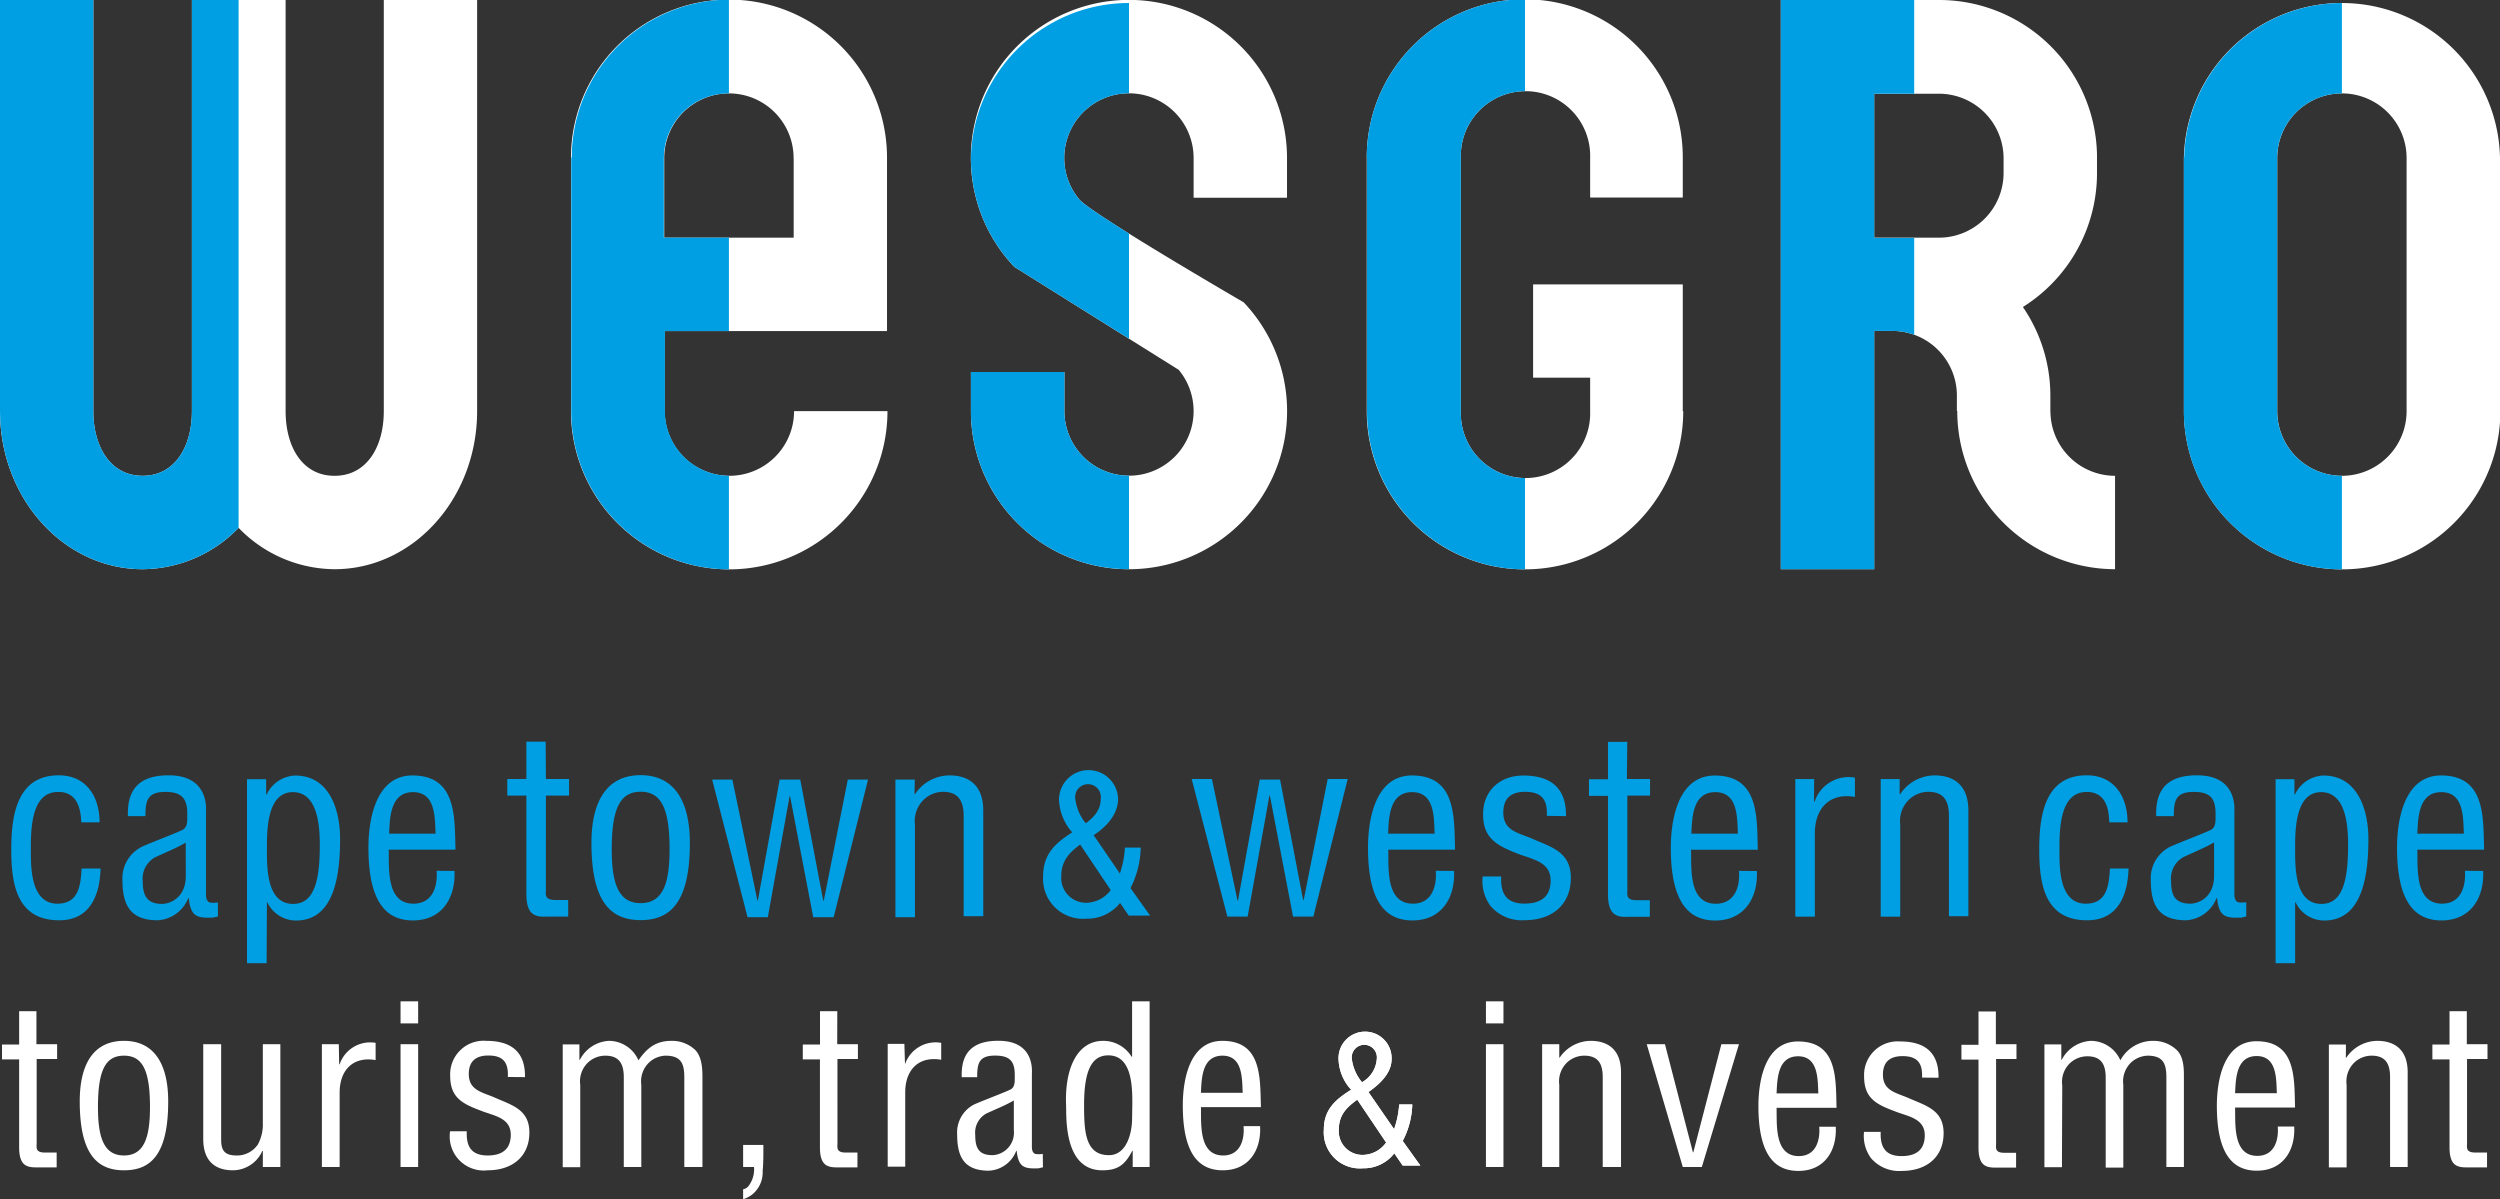
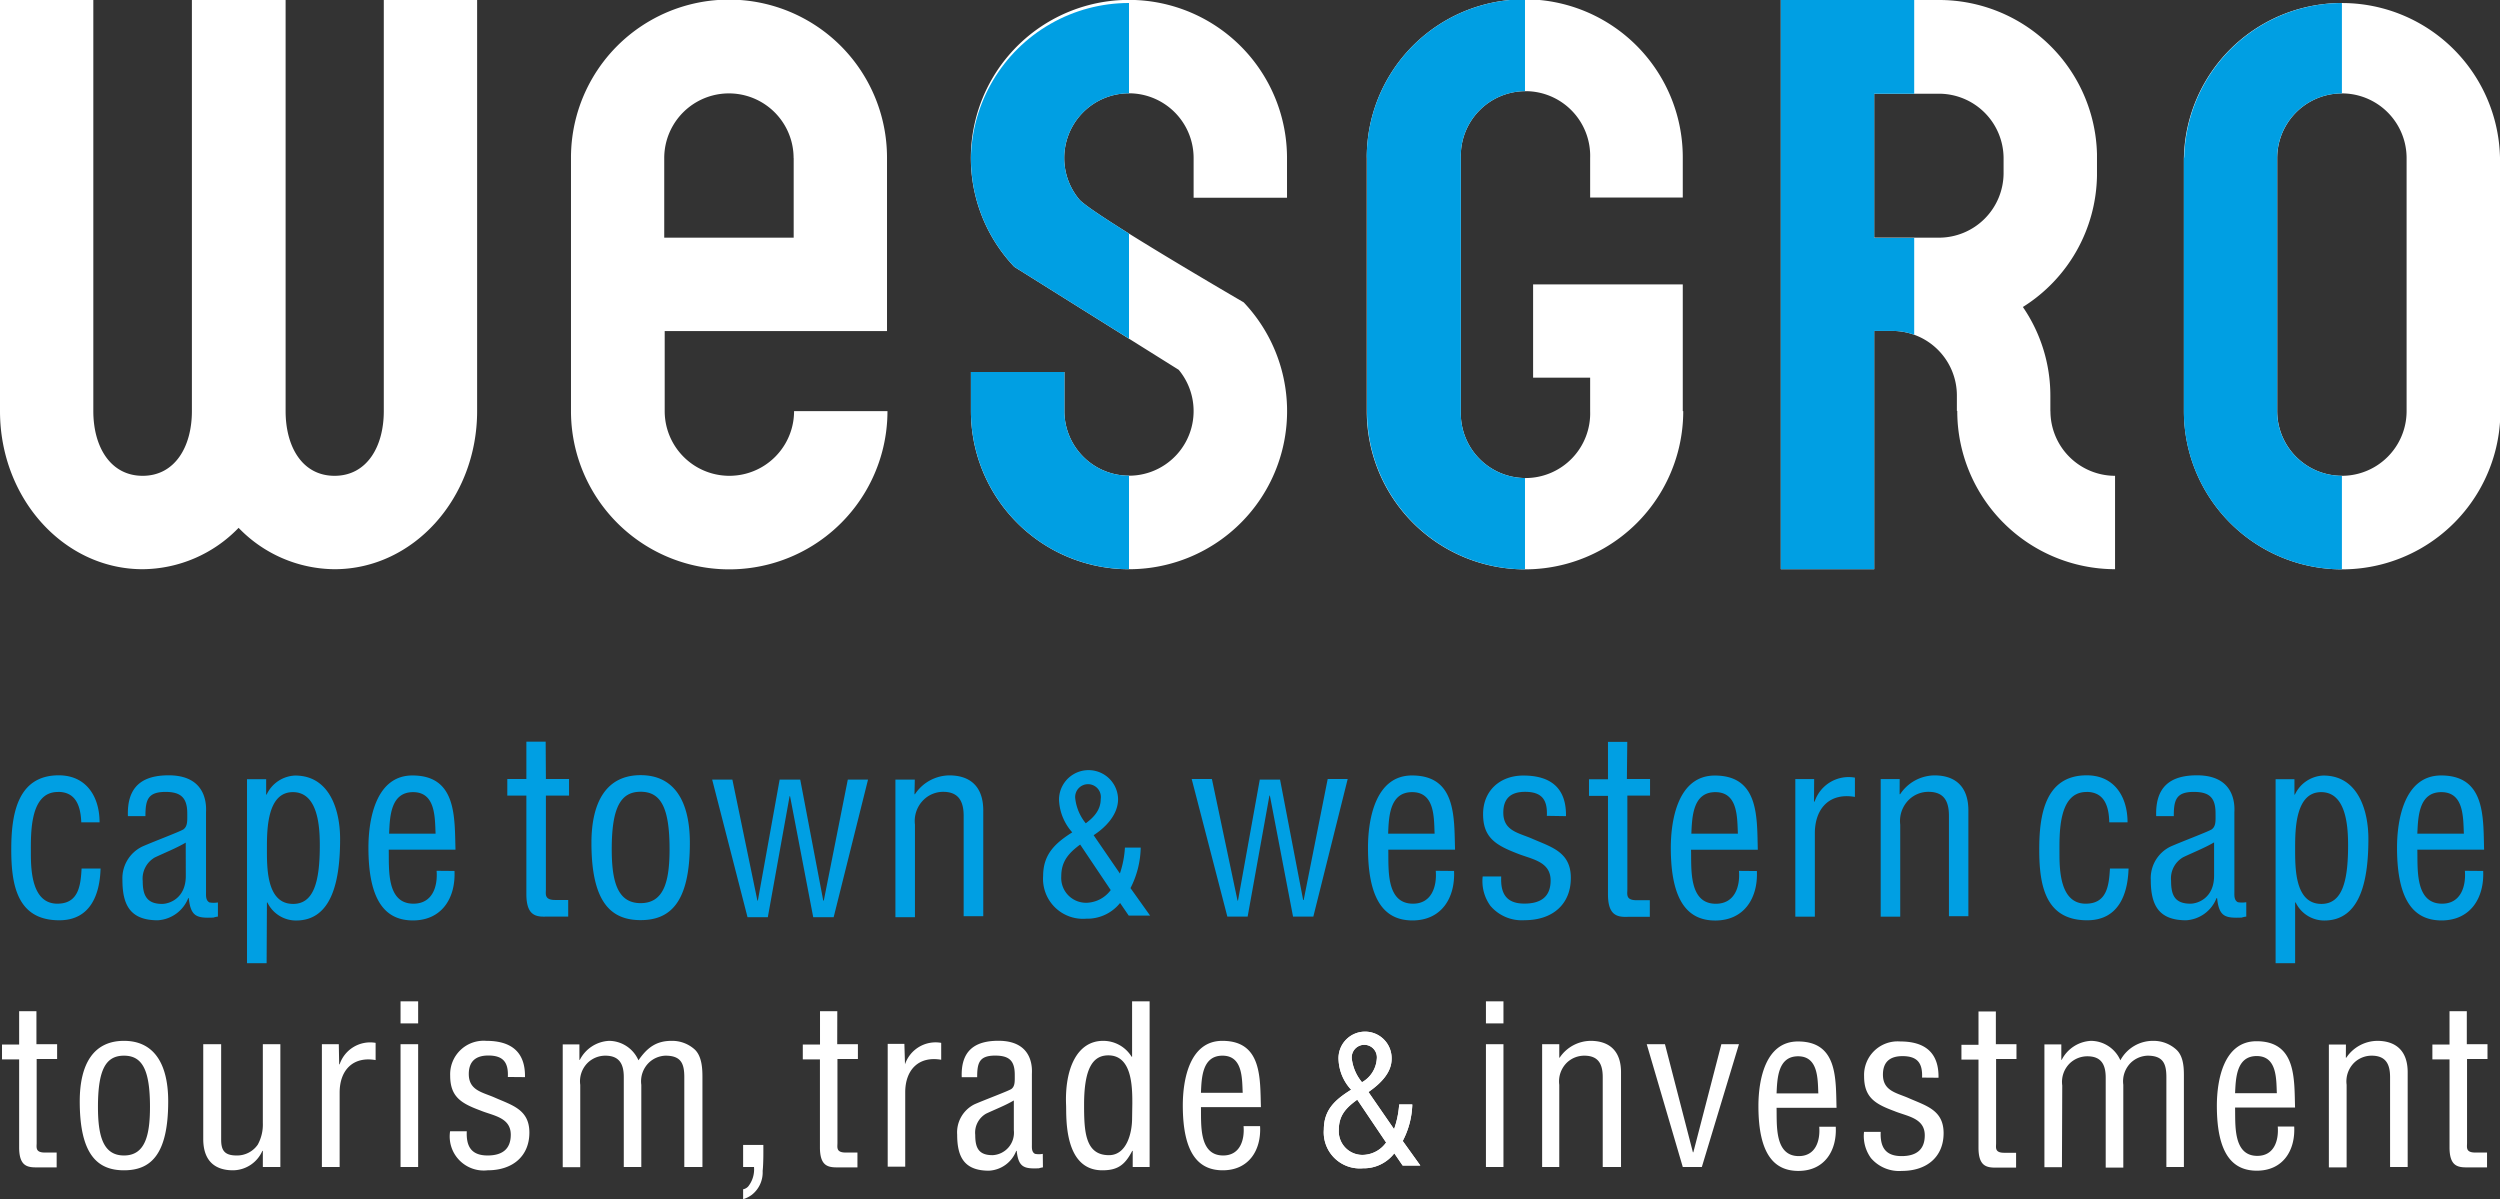
<svg xmlns="http://www.w3.org/2000/svg" viewBox="0 0 323.87 155.36">
  <rect x="0" y="0" width="323.87" height="155.36" fill="#333333" stroke="none" />
  <defs>
    <style>.cls-1,.cls-10{fill:none;}.cls-2{fill:#fff;}.cls-3{clip-path:url(#clip-path);}.cls-4{fill:#009fe3;}.cls-5{clip-path:url(#clip-path-2);}.cls-6{clip-path:url(#clip-path-3);}.cls-7{clip-path:url(#clip-path-4);}.cls-8{clip-path:url(#clip-path-5);}.cls-9{clip-path:url(#clip-path-6);}.cls-10{stroke:#009fe3;stroke-width:0.21px;}</style>
    <clipPath id="clip-path">
      <path class="cls-1" d="M86,20.48h0a8.38,8.38,0,1,1,16.76,0h0V30.79H86ZM74,20.42h0V53.26a20.48,20.48,0,1,0,41,0h-12.1a8.38,8.38,0,1,1-16.76,0h0V42.89h28.87V20.42h0a20.47,20.47,0,0,0-40.94,0" />
    </clipPath>
    <clipPath id="clip-path-2">
      <path class="cls-1" d="M295,20.48h0a8.38,8.38,0,0,1,16.76,0h0V53.26h0a8.38,8.38,0,0,1-16.76,0h0Zm-12.09-.06h0V53.26a20.48,20.48,0,0,0,41,0V20.42h0a20.48,20.48,0,0,0-40.95,0" />
    </clipPath>
    <clipPath id="clip-path-3">
      <path class="cls-1" d="M242.8,30.75V12.14l8.38,0a8.38,8.38,0,0,1,8.38,8.38h0v1.93h0a8.37,8.37,0,0,1-8.38,8.37l-8.38,0M242.8,0V0H230.7V73.74h12.1V42.87h2.34v0a8.37,8.37,0,0,1,8.37,8.37c0,.15,0,1.84,0,2h.05A20.48,20.48,0,0,0,274,73.74V61.64a8.38,8.38,0,0,1-8.37-8.38h0c0-.15,0-1.84,0-2a20.31,20.31,0,0,0-3.56-11.53,20.45,20.45,0,0,0,9.6-17h0V19.94h0A20.46,20.46,0,0,0,251.18,0L242.8,0" />
    </clipPath>
    <clipPath id="clip-path-4">
-       <path class="cls-1" d="M49.72,0V53.26c0,4.63-2.21,8.38-6.38,8.38S37,57.89,37,53.26V0H24.86V53.26c0,4.63-2.21,8.38-6.38,8.38s-6.39-3.75-6.39-8.38V0H0V53.26C0,64.57,8.27,73.74,18.48,73.74a17.45,17.45,0,0,0,12.43-5.36,17.42,17.42,0,0,0,12.43,5.36c10.2,0,18.47-9.17,18.47-20.48V0Z" />
-     </clipPath>
+       </clipPath>
    <clipPath id="clip-path-5">
      <path class="cls-1" d="M125.78,20.48a20.41,20.41,0,0,0,5.62,14.09l21.3,13.34a8.37,8.37,0,1,1-14.81,5.42h0V48.19H125.78v5.14h0a20.48,20.48,0,1,0,35.34-14.16s-19.77-11.49-21.31-13.34a8.38,8.38,0,1,1,14.82-5.36v5.15h12.1V20.36h0a20.48,20.48,0,0,0-40.95.12" />
    </clipPath>
    <clipPath id="clip-path-6">
      <path class="cls-1" d="M177.09,20.42h0V53.26a20.48,20.48,0,0,0,41,0V36.84H198.61V48.93H206v4.33h0a8.38,8.38,0,1,1-16.75,0h0V20.48h0a8.38,8.38,0,1,1,16.75,0h0v5.1H218v-5.2h0a20.47,20.47,0,0,0-40.94,0" />
    </clipPath>
  </defs>
  <title>corporate</title>
  <g id="Layer_2" data-name="Layer 2">
    <g id="Layer_1-2" data-name="Layer 1">
      <path class="cls-2" d="M102.82,20.48V30.79H86.05V20.48h0a8.38,8.38,0,1,1,16.76,0Zm0,22.41h12.09V20.42h0a20.47,20.47,0,0,0-40.94,0h0V53.26a20.48,20.48,0,1,0,41,0h-12.1a8.38,8.38,0,1,1-16.76,0h0V42.89Z" />
      <g class="cls-3">
-         <rect class="cls-4" x="68.58" width="25.85" height="80.24" />
-       </g>
+         </g>
      <path class="cls-2" d="M311.77,20.48V53.26h0a8.38,8.38,0,0,1-16.76,0h0V20.48h0a8.38,8.38,0,0,1,16.76,0Zm12.1,32.78V20.42h0a20.48,20.48,0,0,0-40.95,0h0V53.26a20.48,20.48,0,0,0,41,0" />
      <g class="cls-5">
        <rect class="cls-4" x="281.88" width="21.51" height="80.24" />
      </g>
      <path class="cls-2" d="M259.56,20.48h0v1.93h0a8.38,8.38,0,0,1-8.38,8.38l-8.38,0V12.14l8.38,0a8.38,8.38,0,0,1,8.38,8.38m6.06,32.78h0c0-.15,0-1.84,0-2a20.31,20.31,0,0,0-3.56-11.53,20.45,20.45,0,0,0,9.6-17h0V19.94h0A20.46,20.46,0,0,0,251.18,0L242.8,0V0H230.7V73.74h12.1V42.87h2.34v0a8.37,8.37,0,0,1,8.37,8.37c0,.16,0,1.84,0,2h.05A20.48,20.48,0,0,0,274,73.74V61.64a8.38,8.38,0,0,1-8.37-8.38" />
      <g class="cls-6">
        <rect class="cls-4" x="226.47" width="21.51" height="79.23" />
      </g>
      <path class="cls-2" d="M61.81,53.26V0H49.72V53.26h0c0,4.63-2.21,8.38-6.38,8.38S37,57.89,37,53.26V0H24.86V53.26c0,4.63-2.21,8.38-6.38,8.38s-6.39-3.75-6.39-8.38V0H0V53.26C0,64.57,8.27,73.74,18.48,73.74a17.45,17.45,0,0,0,12.43-5.36,17.42,17.42,0,0,0,12.43,5.36c10.2,0,18.47-9.17,18.47-20.48" />
      <g class="cls-7">
        <rect class="cls-4" width="30.91" height="78.72" />
      </g>
      <path class="cls-2" d="M154.63,25.62h12.1V20.36h0A20.48,20.48,0,1,0,131.4,34.57l21.3,13.34a8.37,8.37,0,1,1-14.81,5.42h0V48.19H125.78v5.14h0a20.48,20.48,0,1,0,35.34-14.16s-19.77-11.49-21.31-13.34a8.38,8.38,0,1,1,14.82-5.36Z" />
      <g class="cls-8">
        <rect class="cls-4" x="120.41" width="25.85" height="79.23" />
      </g>
      <path class="cls-2" d="M218,53.26V36.84H198.61V48.93H206v4.33h0a8.38,8.38,0,1,1-16.75,0h0V20.48h0a8.38,8.38,0,1,1,16.75,0h0v5.11H218V20.38h0a20.47,20.47,0,0,0-40.94,0h0V53.26a20.48,20.48,0,0,0,41,0" />
      <g class="cls-9">
        <rect class="cls-4" x="171.71" width="25.85" height="78.72" />
      </g>
      <path class="cls-4" d="M319.32,112.81c.16,2-.52,4.26-2.95,4.26-3.56,0-3.14-4.61-3.21-7h8.65c-.12-4.16.2-9.61-5.57-9.61-4.71,0-5.71,5.61-5.71,9.36,0,7.18,2.41,9.42,5.77,9.42,3.75,0,5.55-2.92,5.39-6.41ZM313.16,108c.1-2.11.16-5.38,3.11-5.38s2.82,3.3,2.92,5.38Zm-15.83,8.91h.07a4.1,4.1,0,0,0,3.71,2.34c4.81,0,5.71-5.51,5.71-10.58,0-3.65-1.32-8.2-5.83-8.2a4.25,4.25,0,0,0-3.69,2.47h-.06v-2H294.8v23.84h2.53Zm6.86-7.37c0,4.81-.83,7.56-3.46,7.56-3.49,0-3.4-4.8-3.4-7.27s.07-7.21,3.37-7.21,3.49,4.58,3.49,6.92M291,116.88a3.33,3.33,0,0,1-1.09,0c-.51-.26-.45-.9-.45-1.35V105.28c0-.42.45-4.84-4.84-4.84-3.59,0-5.41,1.6-5.29,5.29h2.28c0-2.08.29-3.14,2.59-3.14,2.06,0,2.82.77,2.82,2.79,0,.93.07,1.63-.48,2.05-.32.25-3.91,1.6-5.35,2.24a4.54,4.54,0,0,0-2.56,4.33c0,3.23,1,5.22,4.58,5.22a4.51,4.51,0,0,0,3.94-2.88h.07c.25,2.43,1.05,2.62,3.2,2.53a3,3,0,0,1,.58-.13Zm-4.17-3.43c0,2.89-2.11,3.62-3.07,3.62-2.05,0-2.5-1.15-2.5-2.95a3.16,3.16,0,0,1,1.57-3.07c1.34-.64,2.75-1.19,4-1.92Zm-16.53-10.86c2.4,0,2.91,2,2.95,3.94h2.37c0-3.3-1.7-6.09-5.29-6.09-5.45,0-6.15,5.26-6.15,9.61,0,4.62.77,9.17,6.21,9.17,4,0,5.26-3.27,5.36-6.7h-2.41c-.13,2.18-.38,4.55-3.14,4.55-3.24,0-3.4-4.13-3.4-6.47,0-2.53-.19-8,3.5-8m-24.2-1.67h-2.46v17.82h2.53V106.82a3.86,3.86,0,0,1,1.15-3.24,3.62,3.62,0,0,1,2.5-1c2.05,0,2.66,1.25,2.66,3.11v13H255V105c0-3.14-1.73-4.55-4.39-4.55a5.4,5.4,0,0,0-4.45,2.44h-.07Zm-11.08,0h-2.44v17.82h2.53v-10.8c0-3.24,1.93-5.29,5.19-4.71v-2.5a4.64,4.64,0,0,0-5.22,3.11H235Zm-9.74,11.89c.16,2-.52,4.26-3,4.26-3.56,0-3.14-4.61-3.21-7h8.65c-.12-4.16.2-9.61-5.57-9.61-4.71,0-5.7,5.61-5.7,9.36,0,7.18,2.4,9.42,5.76,9.42,3.75,0,5.55-2.92,5.39-6.41ZM219.11,108c.1-2.11.16-5.38,3.11-5.38s2.82,3.3,2.92,5.38Zm-8.3-11.89h-2.5v4.84h-2.46v2.15h2.46v12.75c0,2.69,1.13,3,2.63,2.92h2.79v-2.15H212c-1.41,0-1.18-.77-1.18-1.38V103.07h2.94v-2.15h-3Zm-7.94,9.62c.06-3.66-2-5.26-5.52-5.26-3.07,0-5.22,2-5.22,5s1.6,4,4.36,5.07c1.83.76,4.39,1,4.39,3.52,0,2.18-1.35,3-3.4,3-2.37,0-3.11-1.34-3-3.52h-2.4a5.43,5.43,0,0,0,1,3.81,5.33,5.33,0,0,0,4.42,1.86c3.66,0,6-2.08,6-5.48s-2.57-4-5.13-5.13c-1.73-.73-3.62-1-3.62-3.33,0-1.86,1-2.69,2.82-2.69,2.15,0,2.92,1,2.82,3.11ZM186,112.81c.16,2-.51,4.26-2.95,4.26-3.56,0-3.14-4.61-3.2-7h8.65c-.13-4.16.19-9.61-5.58-9.61-4.71,0-5.7,5.61-5.7,9.36,0,7.18,2.4,9.42,5.77,9.42,3.75,0,5.54-2.92,5.38-6.41ZM179.83,108c.09-2.11.16-5.38,3.11-5.38s2.82,3.3,2.91,5.38Zm-14-7h-2.63l-2.82,15.67h-.06L157,100.92h-2.62L159,118.74h2.63l2.82-15.67h.06l3,15.67h2.63l4.45-17.82H172l-3.11,15.67h-.07Zm-47.32,0H116v17.82h2.53V106.82a3.83,3.83,0,0,1,1.16-3.24,3.62,3.62,0,0,1,2.5-1c2,0,2.65,1.25,2.65,3.11v13h2.54V105c0-3.14-1.73-4.55-4.39-4.55a5.41,5.41,0,0,0-4.46,2.44h-.06Zm-14.84,0H101l-2.82,15.67h-.06l-3.24-15.67H92.26l4.58,17.82h2.63l2.82-15.67h.06l3,15.67H108l4.45-17.82h-2.62l-3.11,15.67h-.07ZM86.74,110c0,4.2-.73,7-3.75,7s-3.74-2.85-3.74-7c0-5.38,1.15-7.43,3.74-7.43s3.75,2,3.75,7.43m2.63-.8c0-5.38-2-8.78-6.38-8.78s-6.37,3.4-6.37,8.78c0,7.69,2.53,10,6.37,10s6.38-2.28,6.38-10M70.69,96.08h-2.5v4.84H65.72v2.15h2.47v12.75c0,2.69,1.12,3,2.63,2.92h2.79v-2.15h-1.7c-1.41,0-1.19-.77-1.19-1.38V103.07h3v-2.15h-3ZM56.56,112.81c.16,2-.51,4.26-3,4.26-3.56,0-3.14-4.61-3.2-7h8.65c-.13-4.16.19-9.61-5.58-9.61-4.71,0-5.7,5.61-5.7,9.36,0,7.18,2.4,9.42,5.77,9.42,3.75,0,5.54-2.92,5.38-6.41ZM50.41,108c.09-2.11.16-5.38,3.1-5.38s2.82,3.3,2.92,5.38Zm-15.83,8.91h.06a4.11,4.11,0,0,0,3.72,2.34c4.8,0,5.7-5.51,5.7-10.58,0-3.65-1.31-8.2-5.83-8.2a4.26,4.26,0,0,0-3.69,2.47h-.06v-2H32v23.84h2.54Zm6.85-7.37c0,4.81-.83,7.56-3.46,7.56-3.49,0-3.39-4.8-3.39-7.27s.06-7.21,3.36-7.21,3.49,4.58,3.49,6.92m-13.2,7.37a3.33,3.33,0,0,1-1.09,0c-.51-.26-.45-.9-.45-1.35V105.28c0-.42.45-4.84-4.84-4.84-3.58,0-5.41,1.6-5.28,5.29h2.27c0-2.08.29-3.14,2.6-3.14,2,0,2.82.77,2.82,2.79,0,.93.06,1.63-.48,2.05-.32.25-3.91,1.6-5.35,2.24A4.56,4.56,0,0,0,15.86,114c0,3.23,1,5.22,4.58,5.22a4.53,4.53,0,0,0,3.95-2.88h.06c.26,2.43,1.06,2.62,3.2,2.53a3.2,3.2,0,0,1,.58-.13Zm-4.16-3.43c0,2.89-2.12,3.62-3.08,3.62-2,0-2.5-1.15-2.5-2.95a3.16,3.16,0,0,1,1.57-3.07c1.35-.64,2.76-1.19,4-1.92ZM7.53,102.59c2.4,0,2.92,2,3,3.94h2.37c0-3.3-1.7-6.09-5.29-6.09-5.45,0-6.15,5.26-6.15,9.61,0,4.62.77,9.17,6.22,9.17,4,0,5.25-3.27,5.35-6.7H10.57c-.12,2.18-.38,4.55-3.14,4.55C4.2,117.07,4,112.94,4,110.6c0-2.53-.19-8,3.49-8" />
      <path class="cls-4" d="M141.53,108.17c1.57-1,3.21-2.64,3.21-4.65a3.72,3.72,0,1,0-7.44.15,6.6,6.6,0,0,0,1.77,4.18c-2.24,1.41-3.83,2.81-3.83,5.64a5.07,5.07,0,0,0,5.47,5.42,5.34,5.34,0,0,0,4.4-2.11l1.17,1.71h2.51l-2.46-3.45a11.87,11.87,0,0,0,1.34-5.15h-1.84a12.69,12.69,0,0,1-.72,3.48Zm-.89-1.37a6.31,6.31,0,0,1-1.45-3.36,1.77,1.77,0,1,1,3.51.08c0,1.52-.95,2.44-2.06,3.28m3.38,8.51a4.14,4.14,0,0,1-3.09,1.74,3.32,3.32,0,0,1-3.55-3.53c0-2,1-3.11,2.58-4.26Z" />
      <path class="cls-10" d="M141.53,108.17c1.57-1,3.21-2.64,3.21-4.65a3.72,3.72,0,1,0-7.44.15,6.6,6.6,0,0,0,1.77,4.18c-2.24,1.41-3.83,2.81-3.83,5.64a5.07,5.07,0,0,0,5.47,5.42,5.34,5.34,0,0,0,4.4-2.11l1.17,1.71h2.51l-2.46-3.45a11.87,11.87,0,0,0,1.34-5.15h-1.84a12.69,12.69,0,0,1-.72,3.48Zm-.89-1.37a6.31,6.31,0,0,1-1.45-3.36,1.77,1.77,0,1,1,3.51.08C142.7,105,141.75,106,140.64,106.8Zm3.38,8.51a4.14,4.14,0,0,1-3.09,1.74,3.32,3.32,0,0,1-3.55-3.53c0-2,1-3.11,2.58-4.26Z" />
      <path class="cls-2" d="M319.57,131h-2.24v4.32h-2.22v1.92h2.22v11.39c0,2.4,1,2.63,2.36,2.6h2.5v-1.92h-1.52c-1.27,0-1.07-.68-1.07-1.23V137.19h2.65v-1.92h-2.68Zm-15.66,4.32H301.7v15.91H304V140.54a3.41,3.41,0,0,1,1-2.89,3.27,3.27,0,0,1,2.24-.89c1.85,0,2.39,1.12,2.39,2.78v11.64h2.28V138.91c0-2.81-1.56-4.07-3.95-4.07a4.89,4.89,0,0,0-4,2.18h-.06Zm-8.83,10.62c.14,1.8-.46,3.8-2.65,3.8-3.19,0-2.82-4.12-2.88-6.26h7.77c-.11-3.72.18-8.59-5-8.59-4.23,0-5.13,5-5.13,8.36,0,6.41,2.16,8.41,5.18,8.41,3.37,0,5-2.6,4.84-5.72Zm-5.53-4.32c.09-1.89.15-4.81,2.8-4.81s2.53,3,2.61,4.81Zm-22.39-1a3.37,3.37,0,0,1,1-2.89,3.29,3.29,0,0,1,2.25-.89c1.84,0,2.38,1.12,2.38,2.78v11.64h2.28V140.54a3.4,3.4,0,0,1,1-2.89,3.32,3.32,0,0,1,2.13-.89c2,0,2.45,1,2.45,2.78v11.64h2.27v-11.5c0-1,.06-2.78-1-3.72a4.37,4.37,0,0,0-2.94-1.12,4.79,4.79,0,0,0-4.29,2.52,4.19,4.19,0,0,0-3.8-2.52,4.51,4.51,0,0,0-3.8,2.46h-.05v-2h-2.19v15.91h2.27Zm-8.6-9.59h-2.25v4.32H254.1v1.92h2.21v11.39c0,2.4,1,2.63,2.36,2.6h2.51v-1.92h-1.53c-1.27,0-1.06-.68-1.06-1.23V137.19h2.64v-1.92h-2.67Zm-7.43,8.59c.06-3.27-1.78-4.7-4.95-4.7a4.35,4.35,0,0,0-4.69,4.5c0,2.77,1.44,3.6,3.92,4.52,1.64.68,3.94.88,3.94,3.14,0,1.95-1.21,2.69-3,2.69-2.13,0-2.79-1.2-2.71-3.14h-2.16a4.86,4.86,0,0,0,.9,3.4,4.8,4.8,0,0,0,4,1.66c3.28,0,5.41-1.86,5.41-4.89s-2.3-3.55-4.61-4.58c-1.55-.66-3.25-.92-3.25-3,0-1.66.92-2.4,2.53-2.4,1.93,0,2.62.89,2.54,2.78Zm-15.45,6.35c.14,1.8-.46,3.8-2.65,3.8-3.19,0-2.82-4.12-2.88-6.26h7.77c-.11-3.72.18-8.59-5-8.59-4.23,0-5.12,5-5.12,8.36,0,6.41,2.16,8.41,5.18,8.41,3.37,0,5-2.6,4.84-5.72Zm-5.53-4.32c.09-1.89.15-4.81,2.79-4.81s2.54,3,2.62,4.81ZM218,151.18h2.47l4.81-15.91H223l-3.63,14h-.06l-3.62-14h-2.36ZM202,135.27h-2.22v15.91H202V140.54a3.41,3.41,0,0,1,1-2.89,3.27,3.27,0,0,1,2.24-.89c1.85,0,2.39,1.12,2.39,2.78v11.64H210V138.91c0-2.81-1.56-4.07-3.95-4.07a4.89,4.89,0,0,0-4,2.18H202Zm-7.23-5.55h-2.27v2.86h2.27Zm0,5.55h-2.27v15.91h2.27Zm-33.67,10.62c.15,1.8-.46,3.8-2.64,3.8-3.2,0-2.83-4.12-2.88-6.26h7.77c-.12-3.72.17-8.59-5-8.59-4.23,0-5.12,5-5.12,8.36,0,6.41,2.16,8.41,5.18,8.41,3.37,0,5-2.6,4.83-5.72Zm-5.52-4.32c.08-1.89.14-4.81,2.79-4.81s2.53,3,2.62,4.81Zm-8.92-4.67h-.06a4.31,4.31,0,0,0-3.69-2.06c-3.42,0-5,3.69-4.8,8.36.06,1.4-.35,8.41,4.69,8.41,1.93,0,2.91-.63,3.88-2.52h.06v2.09h2.19V129.72h-2.27Zm0,8c0,1.81-.67,4.75-3,4.75-3.1,0-3.22-3.11-3.22-6.55,0-4.89,1.24-6.38,3.14-6.38,3.05,0,3.11,4,3.11,6.21Zm-11.57,4.58a2.69,2.69,0,0,1-1,0c-.46-.23-.41-.8-.41-1.2v-9.13c0-.37.41-4.32-4.34-4.32-3.22,0-4.87,1.43-4.75,4.72h2c0-1.85.26-2.8,2.33-2.8,1.85,0,2.54.69,2.54,2.49,0,.83.05,1.46-.43,1.83-.29.23-3.52,1.43-4.81,2A4.07,4.07,0,0,0,124,147c0,2.89.92,4.66,4.11,4.66a4,4,0,0,0,3.54-2.57h.06c.23,2.17,1,2.34,2.88,2.26a3,3,0,0,1,.52-.12Zm-3.75-3.06a2.91,2.91,0,0,1-2.76,3.23c-1.84,0-2.24-1-2.24-2.63a2.83,2.83,0,0,1,1.41-2.75c1.21-.57,2.47-1.05,3.59-1.71Zm-14.18-11.19H115v15.91h2.27v-9.64c0-2.89,1.73-4.72,4.66-4.21V135.1a4.18,4.18,0,0,0-4.69,2.78h0ZM108.47,131h-2.24v4.32H104v1.92h2.22v11.39c0,2.4,1,2.63,2.36,2.6h2.5v-1.92h-1.52c-1.27,0-1.07-.68-1.07-1.23V137.19h2.65v-1.92h-2.68ZM97.68,151.18a3.56,3.56,0,0,1-.75,2.52,1.2,1.2,0,0,1-.66.37v1.29a3.82,3.82,0,0,0,1.12-.57,3.69,3.69,0,0,0,1.41-3.09c.12-1.09.09-2.92.09-3.38H96.27v2.86ZM75.17,140.54a3.37,3.37,0,0,1,1-2.89,3.29,3.29,0,0,1,2.25-.89c1.84,0,2.39,1.12,2.39,2.78v11.64h2.27V140.54a3.38,3.38,0,0,1,1-2.89,3.27,3.27,0,0,1,2.13-.89c2,0,2.44,1,2.44,2.78v11.64H91v-11.5c0-1,0-2.78-1-3.72A4.35,4.35,0,0,0,87,134.84c-2,0-3.16.89-4.29,2.52a4.19,4.19,0,0,0-3.8-2.52,4.49,4.49,0,0,0-3.79,2.46h-.06v-2H72.9v15.91h2.27Zm-7.16-1c.06-3.27-1.79-4.7-5-4.7a4.34,4.34,0,0,0-4.69,4.5c0,2.77,1.44,3.6,3.91,4.52,1.64.68,3.94.88,3.94,3.14,0,1.95-1.21,2.69-3,2.69-2.13,0-2.79-1.2-2.7-3.14H58.31a4.41,4.41,0,0,0,4.86,5.06c3.28,0,5.41-1.86,5.41-4.89s-2.3-3.55-4.6-4.58c-1.56-.66-3.25-.92-3.25-3,0-1.66.92-2.4,2.53-2.4,1.93,0,2.62.89,2.53,2.78Zm-13.84-9.82H51.89v2.86h2.28Zm0,5.55H51.89v15.91h2.28Zm-10.28,0H41.7v15.91H44v-9.64c0-2.89,1.72-4.72,4.66-4.21V135.1A4.17,4.17,0,0,0,44,137.88h-.06Zm-9.84,15.91h2.27V135.27H34.05v10.22a5.39,5.39,0,0,1-.66,2.8,3.26,3.26,0,0,1-2.74,1.4c-1.61,0-2-.71-2-2.06V135.27H26.33v12.28c0,2.8,1.47,4.06,3.86,4.06a4.2,4.2,0,0,0,3.8-2.52h.06ZM19.43,143.4c0,3.75-.66,6.29-3.37,6.29s-3.37-2.54-3.37-6.29c0-4.81,1-6.64,3.37-6.64s3.37,1.83,3.37,6.64m2.36-.72c0-4.8-1.79-7.84-5.73-7.84s-5.73,3-5.73,7.84c0,6.87,2.28,8.93,5.73,8.93s5.73-2,5.73-8.93M4.72,131H2.48v4.32H.26v1.92H2.48v11.39c0,2.4,1,2.63,2.36,2.6h2.5v-1.92H5.81c-1.26,0-1.06-.68-1.06-1.23V137.19H7.4v-1.92H4.72Z" />
      <path class="cls-2" d="M177.28,141.47c1.44-1,3-2.43,3-4.28a3.44,3.44,0,1,0-6.87.14,6.06,6.06,0,0,0,1.63,3.84c-2.07,1.3-3.54,2.58-3.54,5.18a4.67,4.67,0,0,0,5.06,5,5,5,0,0,0,4.07-1.94l1.08,1.58H184l-2.28-3.18a10.84,10.84,0,0,0,1.24-4.73h-1.7a12.15,12.15,0,0,1-.66,3.2Zm-.83-1.26a5.84,5.84,0,0,1-1.33-3.08,1.63,1.63,0,1,1,3.24.06,3.77,3.77,0,0,1-1.91,3m3.12,7.81a3.78,3.78,0,0,1-2.84,1.6,3.06,3.06,0,0,1-3.29-3.24c0-1.88.94-2.86,2.39-3.91Z" />
      <path class="cls-2" d="M177.28,141.47c1.44-1,3-2.43,3-4.28a3.44,3.44,0,1,0-6.87.14,6.06,6.06,0,0,0,1.63,3.84c-2.07,1.3-3.54,2.58-3.54,5.18a4.67,4.67,0,0,0,5.06,5,5,5,0,0,0,4.07-1.94l1.08,1.58H184l-2.28-3.18a10.84,10.84,0,0,0,1.24-4.73h-1.7a12.15,12.15,0,0,1-.66,3.2Zm-.83-1.26a5.84,5.84,0,0,1-1.33-3.08,1.63,1.63,0,1,1,3.24.06A3.77,3.77,0,0,1,176.45,140.21Zm3.12,7.81a3.78,3.78,0,0,1-2.84,1.6,3.06,3.06,0,0,1-3.29-3.24c0-1.88.94-2.86,2.39-3.91Z" />
    </g>
  </g>
</svg>